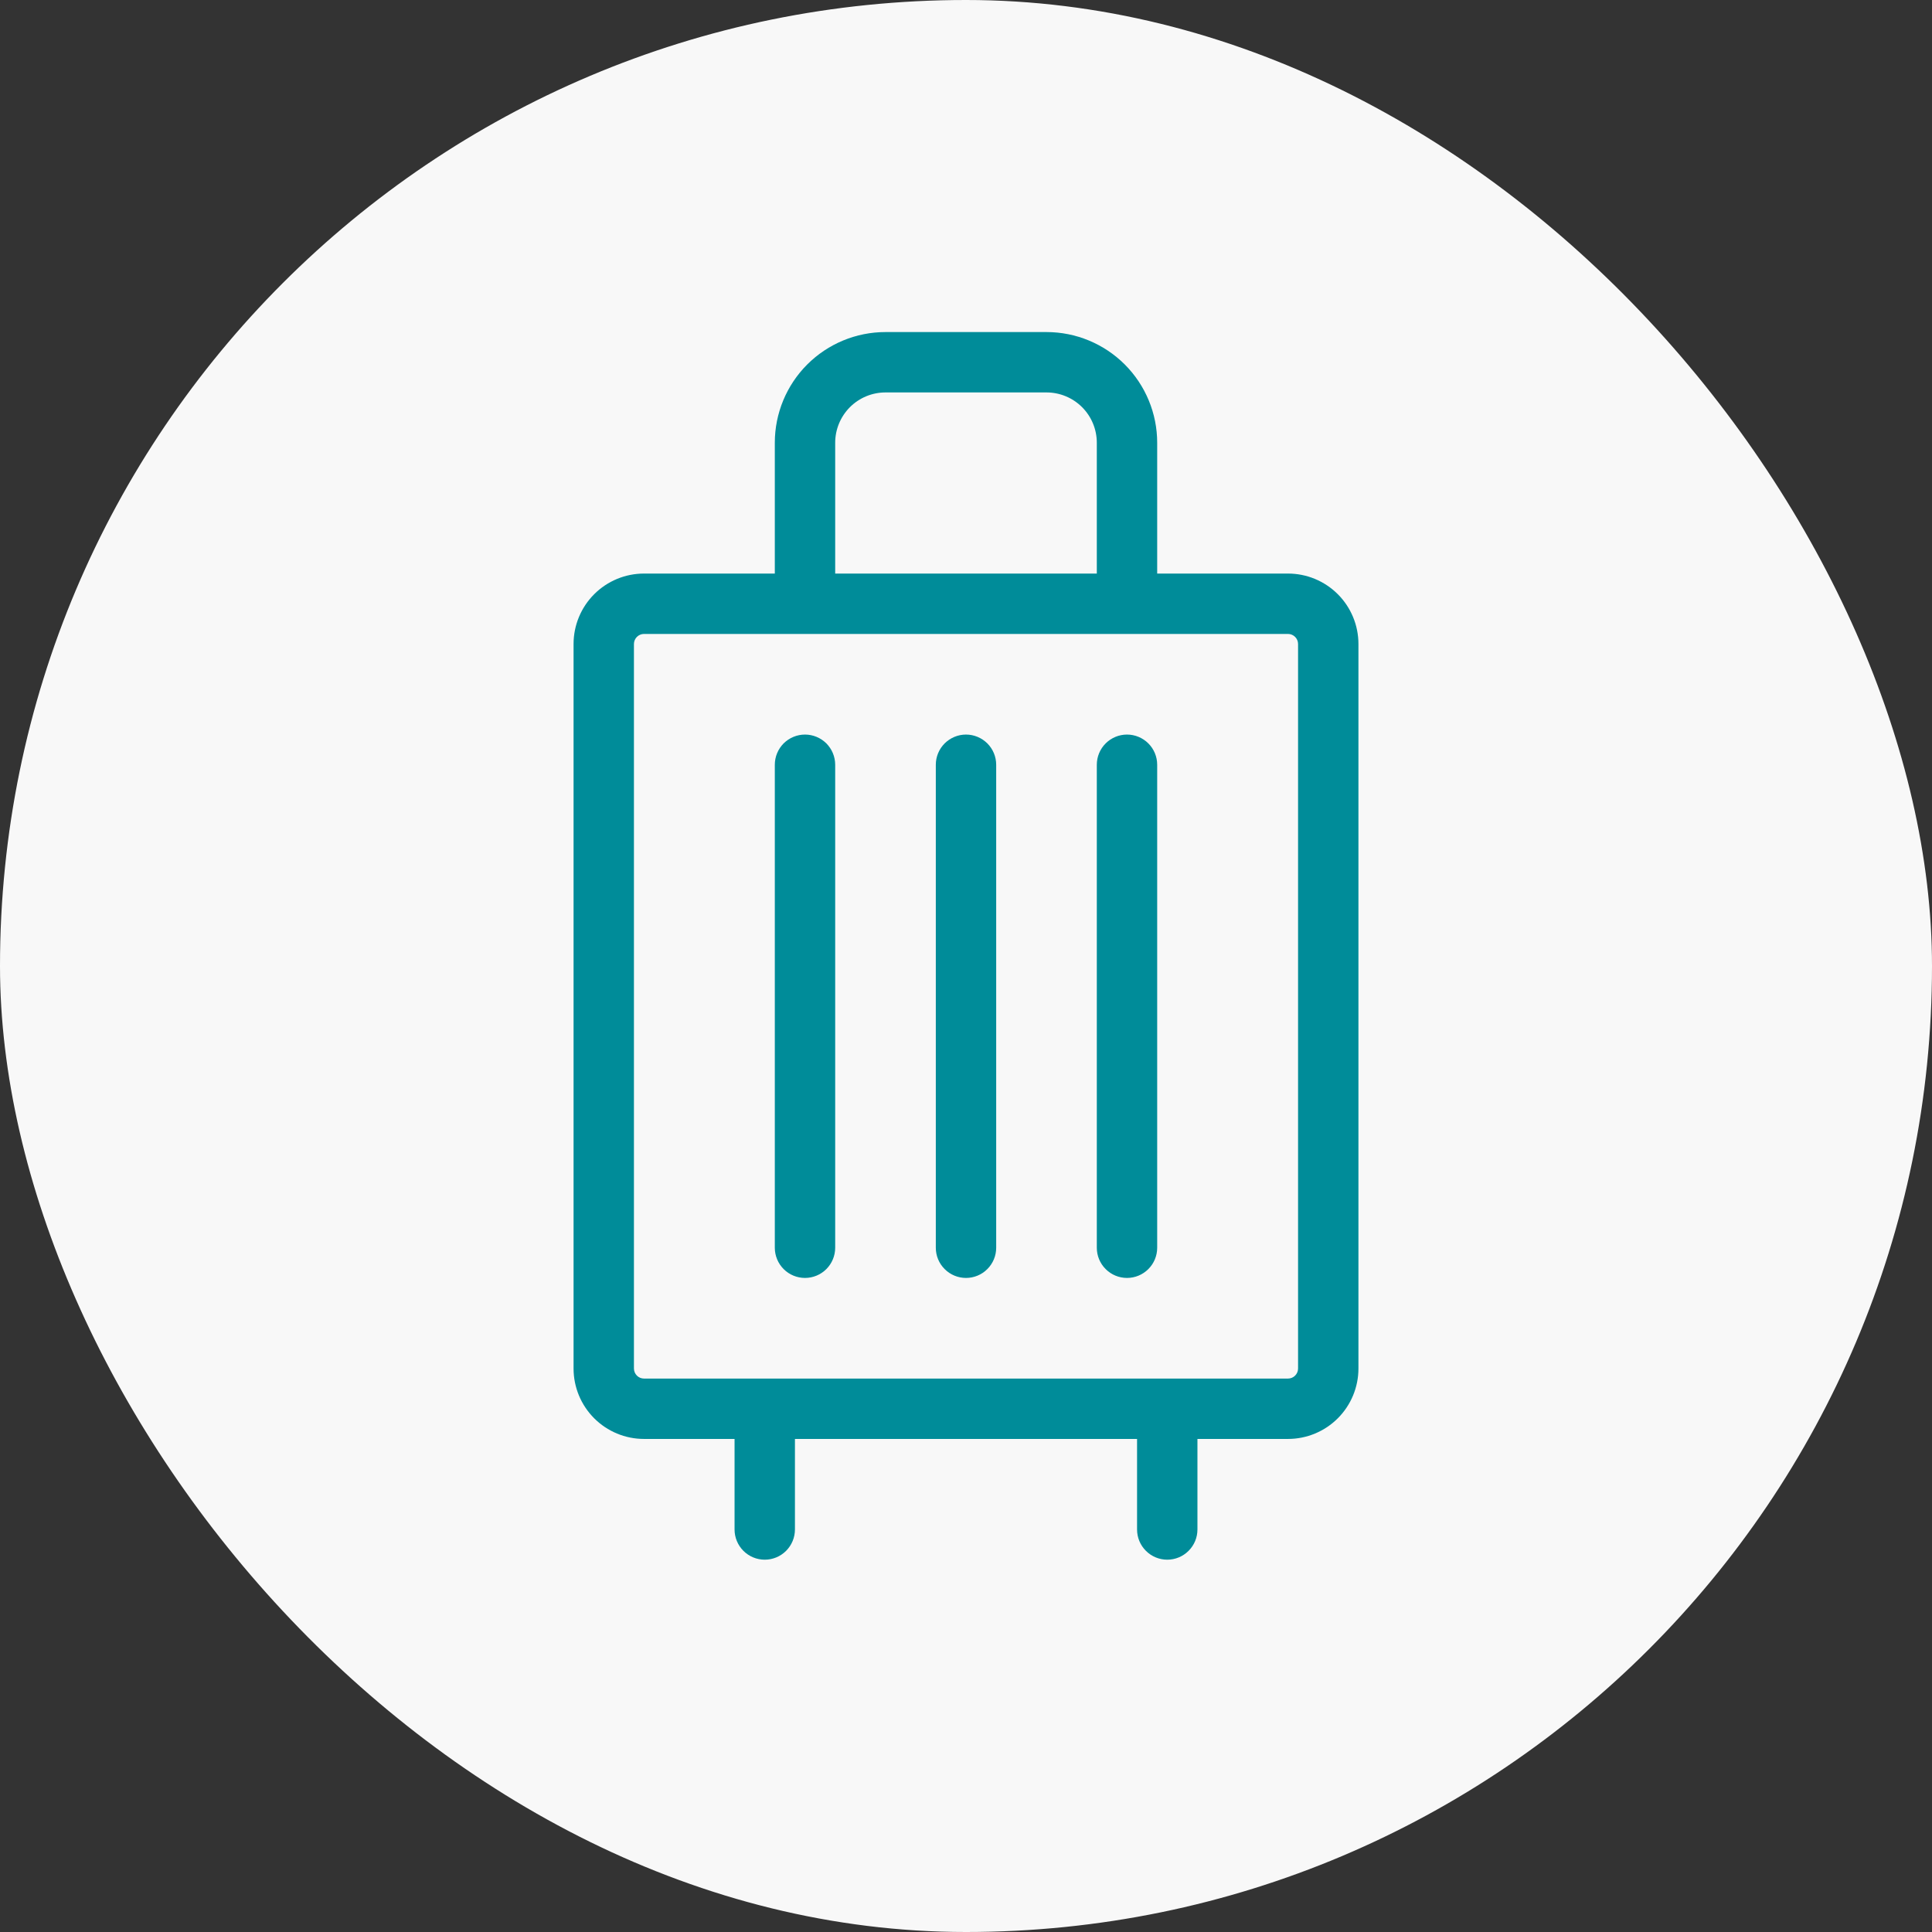
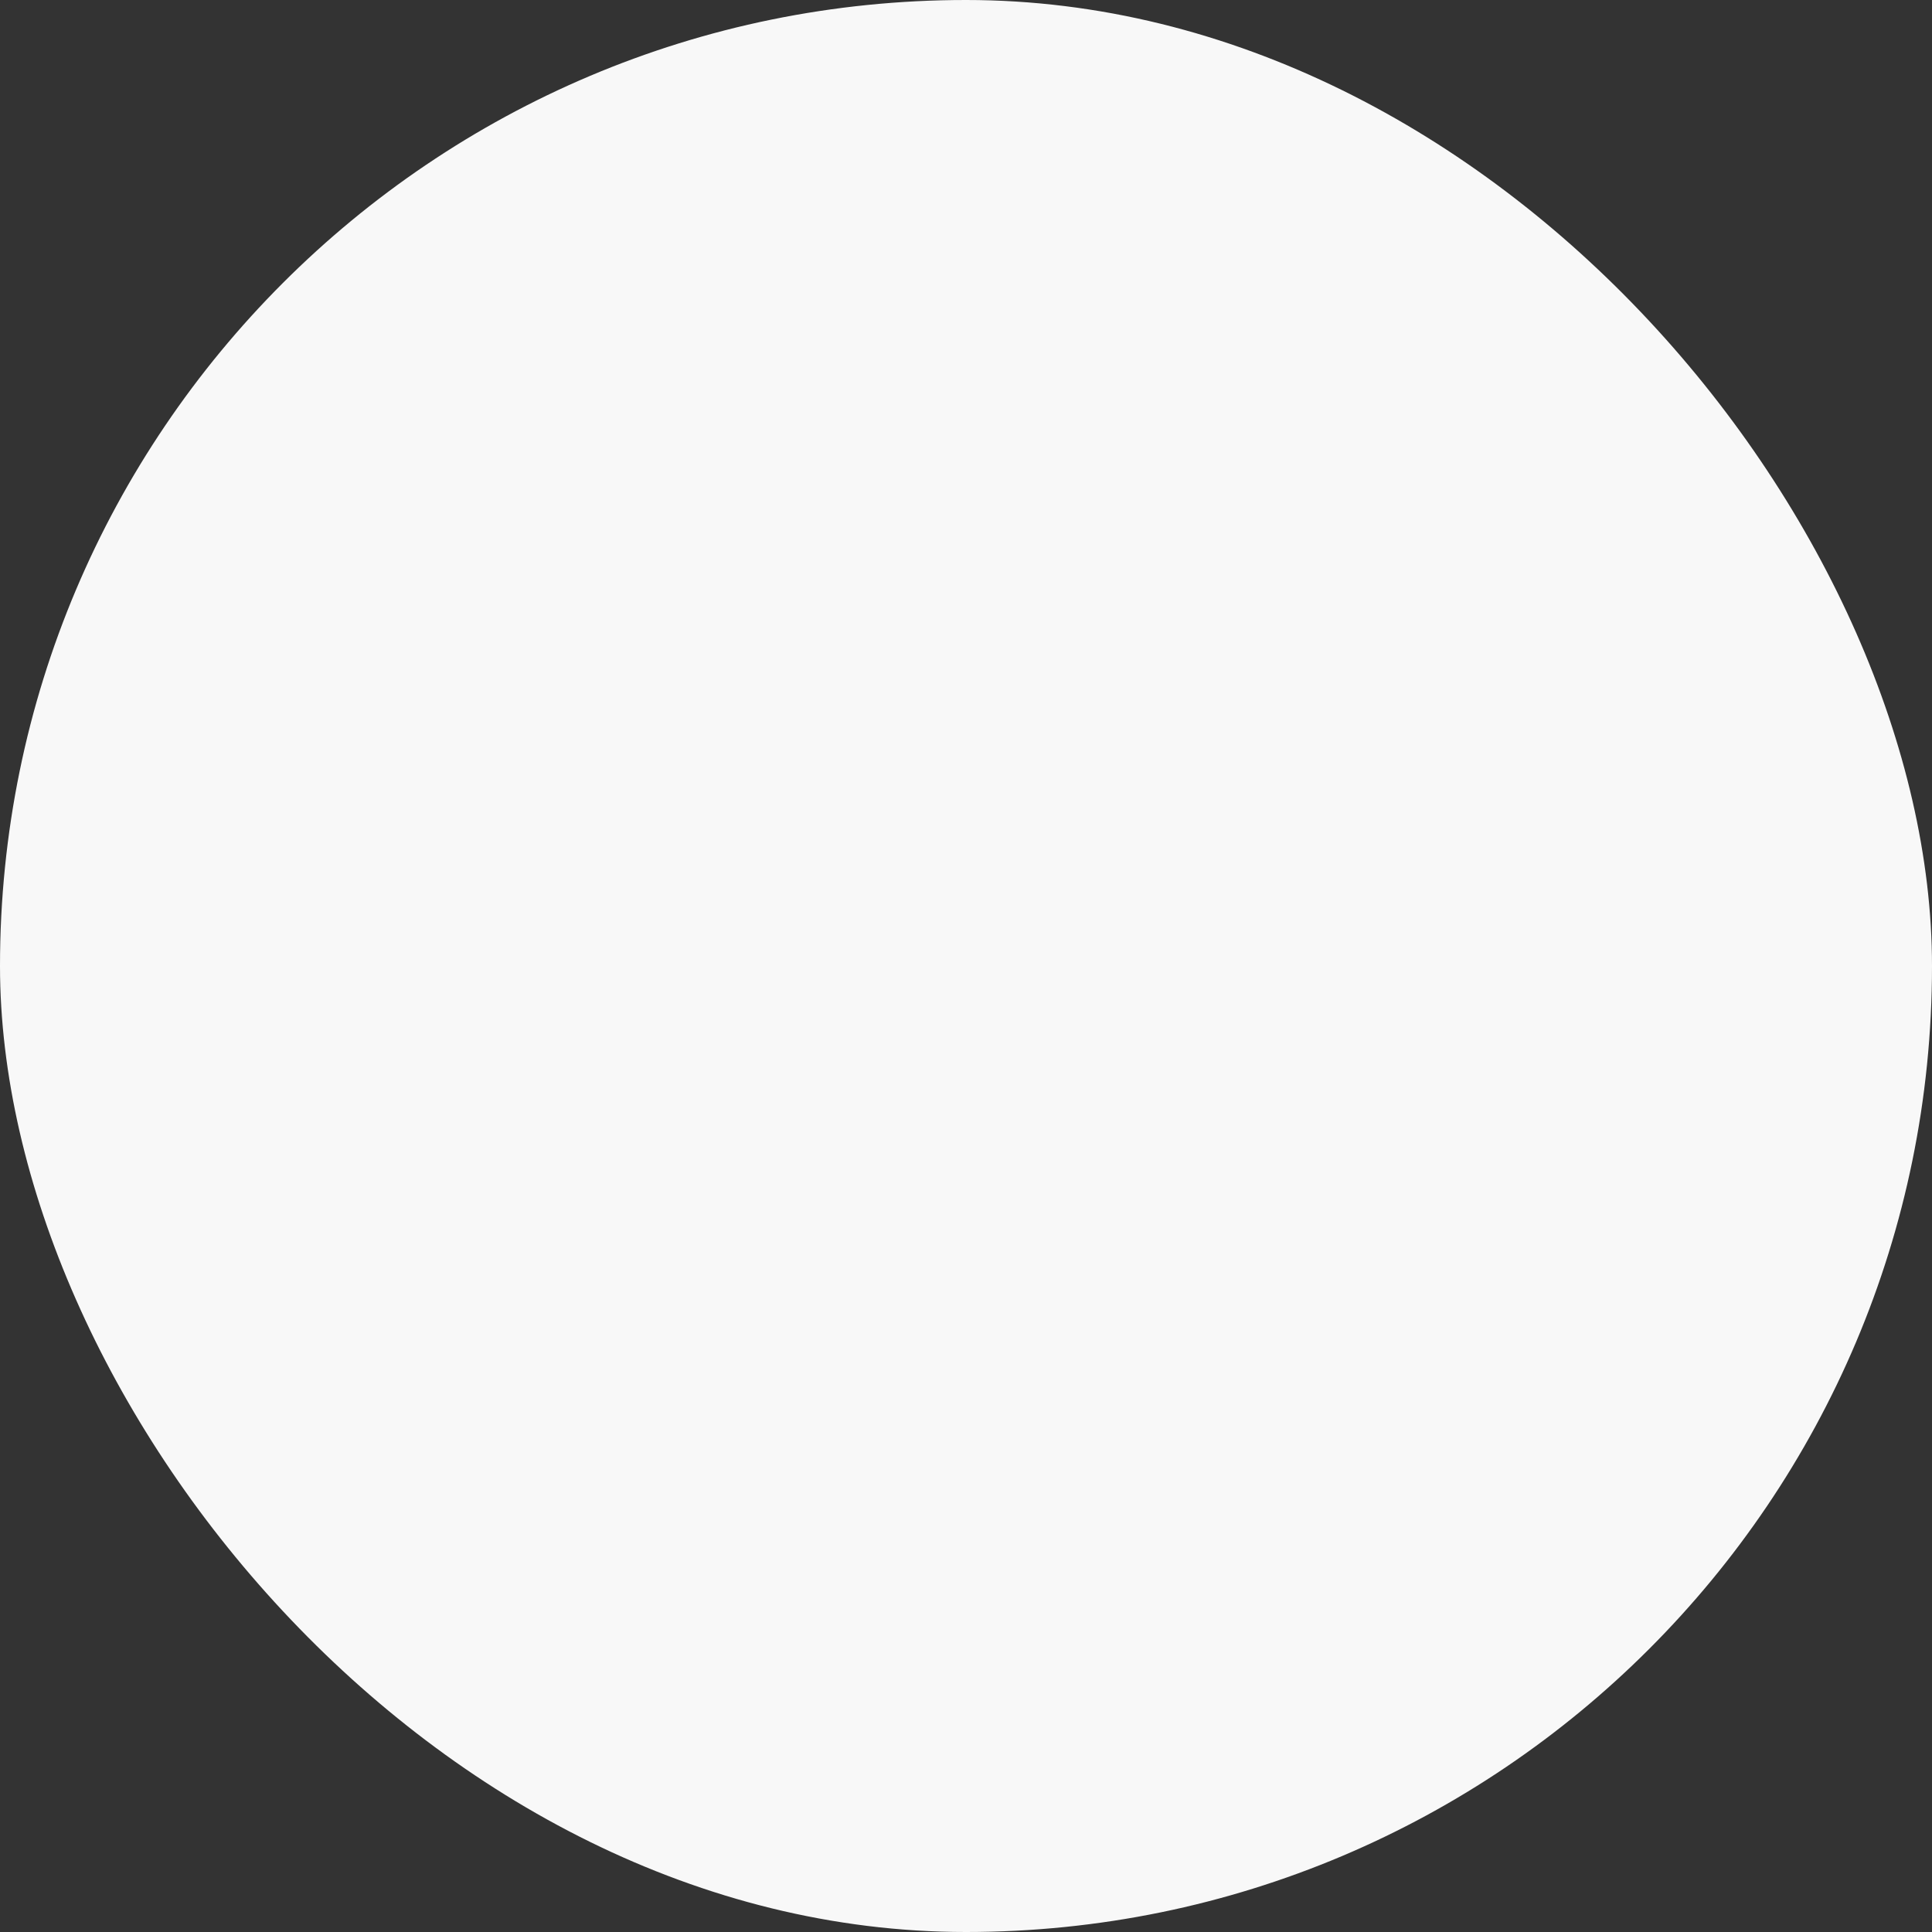
<svg xmlns="http://www.w3.org/2000/svg" width="72" height="72" viewBox="0 0 72 72" fill="none">
  <rect x="0" y="0" width="72" height="72" fill="#333333" stroke="none" />
  <rect width="72" height="72" rx="36" fill="#F8F8F8" />
-   <path d="M31.125 28.5V46.5C31.125 46.798 31.006 47.084 30.796 47.295C30.584 47.507 30.298 47.625 30 47.625C29.702 47.625 29.416 47.507 29.204 47.295C28.994 47.084 28.875 46.798 28.875 46.5V28.5C28.875 28.202 28.994 27.916 29.204 27.704C29.416 27.494 29.702 27.375 30 27.375C30.298 27.375 30.584 27.494 30.796 27.704C31.006 27.916 31.125 28.202 31.125 28.5ZM36 27.375C35.702 27.375 35.416 27.494 35.205 27.704C34.993 27.916 34.875 28.202 34.875 28.5V46.5C34.875 46.798 34.993 47.084 35.205 47.295C35.416 47.507 35.702 47.625 36 47.625C36.298 47.625 36.584 47.507 36.795 47.295C37.007 47.084 37.125 46.798 37.125 46.5V28.5C37.125 28.202 37.007 27.916 36.795 27.704C36.584 27.494 36.298 27.375 36 27.375ZM42 27.375C41.702 27.375 41.416 27.494 41.205 27.704C40.993 27.916 40.875 28.202 40.875 28.5V46.5C40.875 46.798 40.993 47.084 41.205 47.295C41.416 47.507 41.702 47.625 42 47.625C42.298 47.625 42.584 47.507 42.795 47.295C43.007 47.084 43.125 46.798 43.125 46.5V28.5C43.125 28.202 43.007 27.916 42.795 27.704C42.584 27.494 42.298 27.375 42 27.375ZM50.625 24V51C50.625 51.696 50.348 52.364 49.856 52.856C49.364 53.348 48.696 53.625 48 53.625H44.625V57C44.625 57.298 44.507 57.584 44.295 57.795C44.084 58.007 43.798 58.125 43.5 58.125C43.202 58.125 42.916 58.007 42.705 57.795C42.493 57.584 42.375 57.298 42.375 57V53.625H29.625V57C29.625 57.298 29.506 57.584 29.296 57.795C29.084 58.007 28.798 58.125 28.5 58.125C28.202 58.125 27.916 58.007 27.704 57.795C27.494 57.584 27.375 57.298 27.375 57V53.625H24C23.304 53.625 22.636 53.348 22.144 52.856C21.652 52.364 21.375 51.696 21.375 51V24C21.375 23.304 21.652 22.636 22.144 22.144C22.636 21.652 23.304 21.375 24 21.375H28.875V16.5C28.875 15.406 29.31 14.357 30.083 13.583C30.857 12.81 31.906 12.375 33 12.375H39C40.094 12.375 41.143 12.81 41.917 13.583C42.69 14.357 43.125 15.406 43.125 16.5V21.375H48C48.696 21.375 49.364 21.652 49.856 22.144C50.348 22.636 50.625 23.304 50.625 24ZM31.125 21.375H40.875V16.5C40.875 16.003 40.678 15.526 40.326 15.174C39.974 14.822 39.497 14.625 39 14.625H33C32.503 14.625 32.026 14.822 31.674 15.174C31.323 15.526 31.125 16.003 31.125 16.5V21.375ZM48.375 24C48.375 23.901 48.336 23.805 48.265 23.735C48.195 23.665 48.099 23.625 48 23.625H24C23.901 23.625 23.805 23.665 23.735 23.735C23.665 23.805 23.625 23.901 23.625 24V51C23.625 51.099 23.665 51.195 23.735 51.265C23.805 51.336 23.901 51.375 24 51.375H48C48.099 51.375 48.195 51.336 48.265 51.265C48.336 51.195 48.375 51.099 48.375 51V24Z" fill="#008C99" />
</svg>